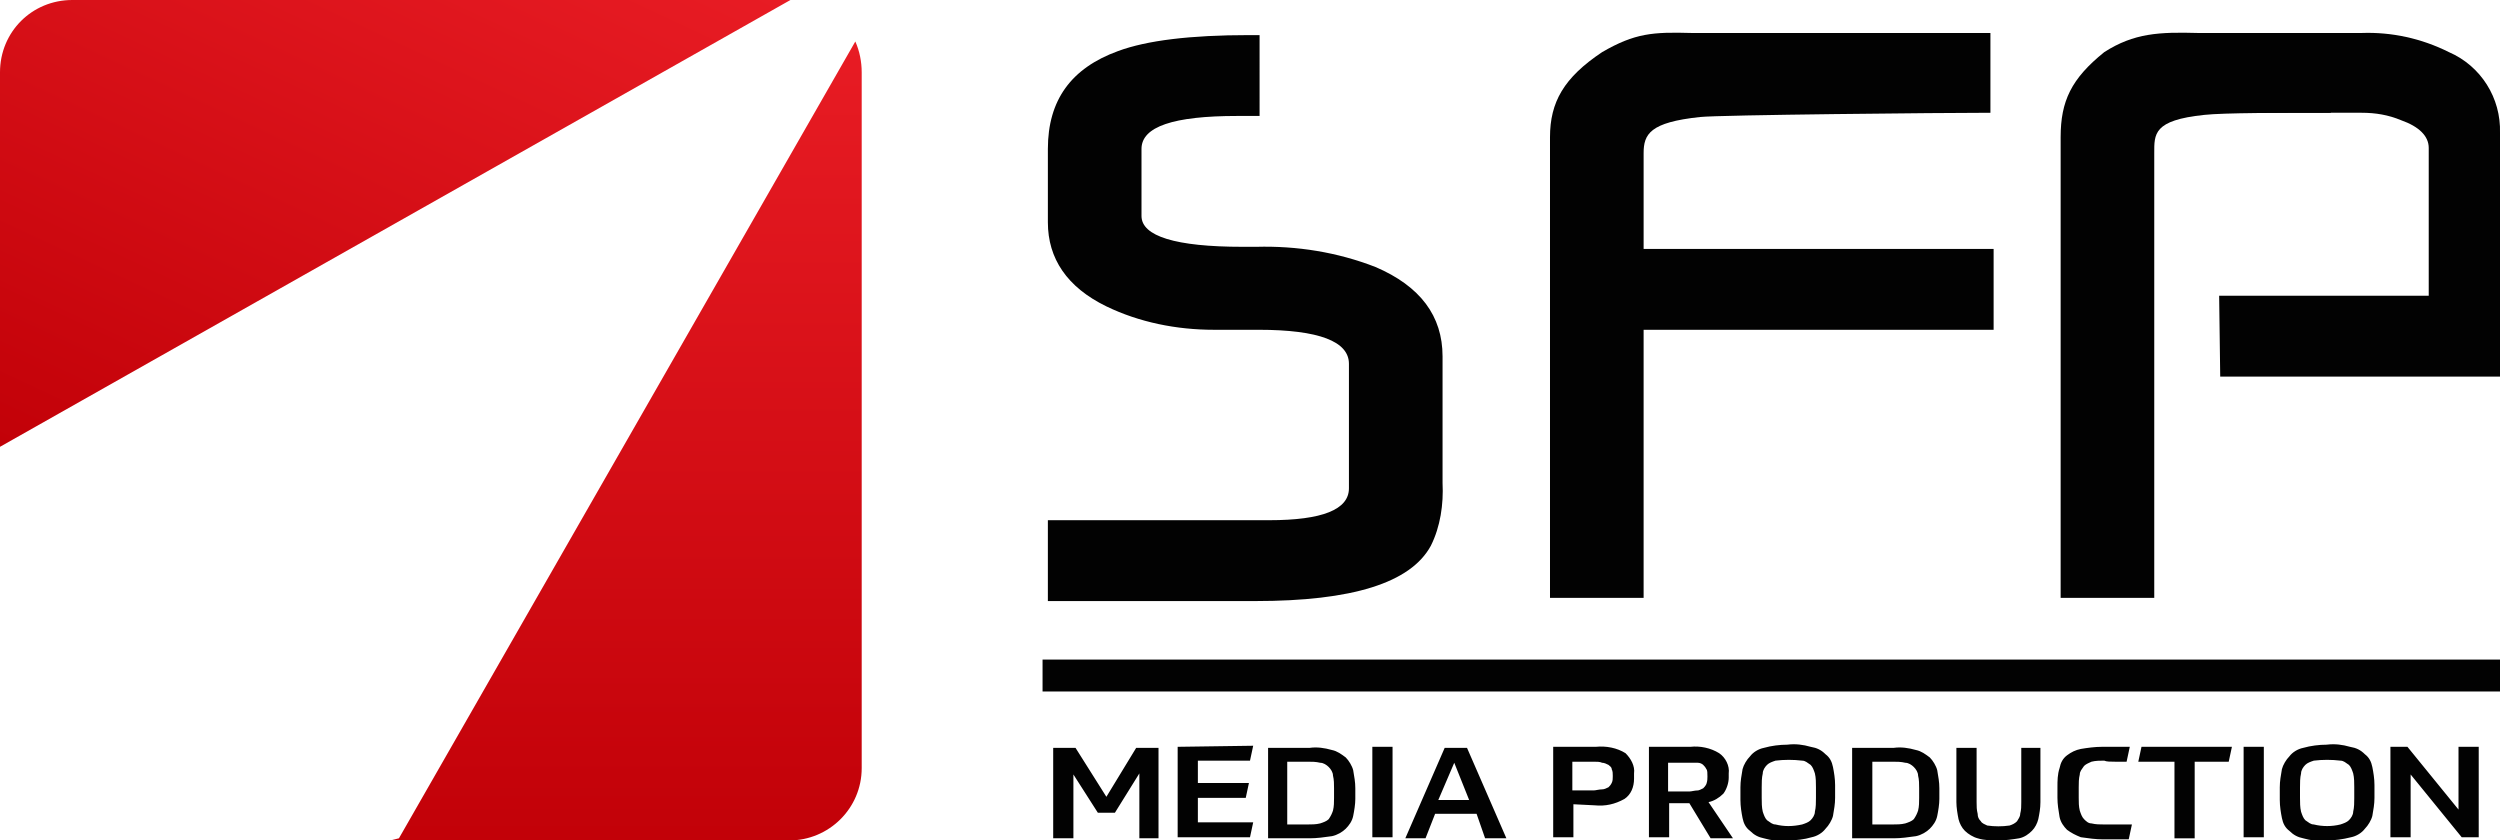
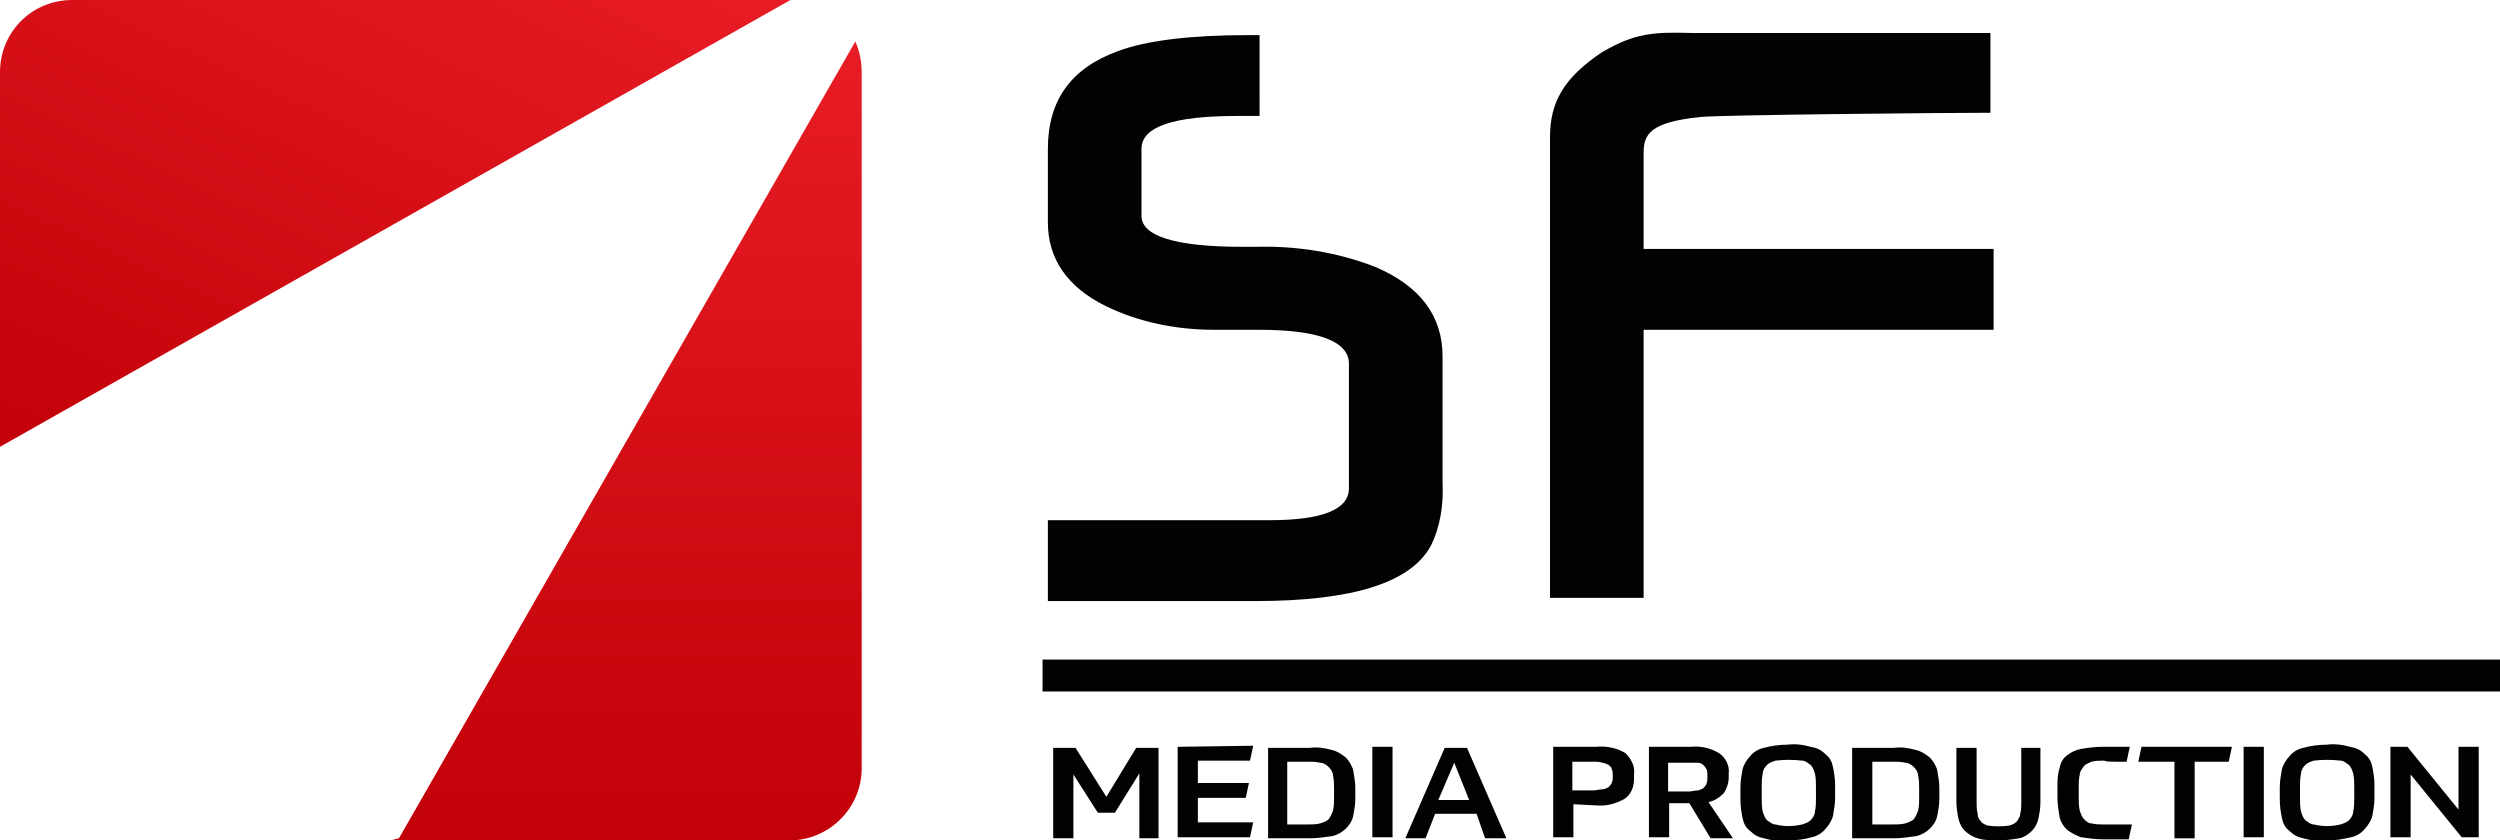
<svg xmlns="http://www.w3.org/2000/svg" version="1.1" id="logo" x="0px" y="0px" viewBox="0 0 235 79" style="enable-background:new 0 0 235 79;" xml:space="preserve">
  <style type="text/css">
	.st0{fill:#020202;}
	.st1{fill:none;enable-background:new    ;}
	.st2{fill:url(#SVGID_1_);}
	.st3{fill:url(#SVGID_2_);}
</style>
  <path id="MEDIA_PRODUCTION" class="st0" d="M108.9,78.8v-8.5h-2.1l-2.8,4.6l-2.9-4.6H99v8.5h1.9v-6l2.3,3.6h1.6l2.3-3.7v6.1  L108.9,78.8L108.9,78.8z M110.7,70.2v8.5h6.8l0.3-1.4h-5.2v-2.3h4.5l0.3-1.4h-4.8v-2.1h4.9l0.3-1.4L110.7,70.2L110.7,70.2z   M119.2,78.8h3.9c0.7,0,1.4-0.1,2.1-0.2c0.5-0.1,1-0.4,1.3-0.7c0.3-0.3,0.6-0.7,0.7-1.2c0.1-0.5,0.2-1.1,0.2-1.6v-1  c0-0.6-0.1-1.1-0.2-1.7c-0.1-0.4-0.4-0.9-0.7-1.2c-0.4-0.3-0.8-0.6-1.3-0.7c-0.7-0.2-1.4-0.3-2.1-0.2h-3.9L119.2,78.8L119.2,78.8z   M121,71.6h1.9c0.4,0,0.8,0,1.2,0.1c0.3,0,0.6,0.2,0.8,0.4c0.2,0.2,0.4,0.5,0.4,0.8c0.1,0.4,0.1,0.8,0.1,1.2v0.9  c0,0.4,0,0.8-0.1,1.2c-0.1,0.3-0.2,0.5-0.4,0.8c-0.2,0.2-0.5,0.3-0.8,0.4c-0.4,0.1-0.8,0.1-1.2,0.1H121V71.6z M129,70.2v8.5h1.9  v-8.5H129z M139.6,78.8h2l-3.7-8.5h-2.1l-3.7,8.5h1.9l0.9-2.3h3.9L139.6,78.8z M136.7,71.7l1.4,3.5h-2.9L136.7,71.7z M149.9,75.7  c1,0.1,1.9-0.1,2.8-0.6c0.6-0.4,0.9-1.1,0.9-1.9v-0.5c0.1-0.7-0.3-1.4-0.8-1.9c-0.8-0.5-1.8-0.7-2.8-0.6H146v8.5h1.9v-3.1  L149.9,75.7L149.9,75.7z M151.6,73c0,0.2,0,0.4-0.1,0.6c-0.1,0.2-0.2,0.3-0.3,0.4c-0.2,0.1-0.4,0.2-0.6,0.2c-0.3,0-0.6,0.1-0.8,0.1  h-2v-2.7h2c0.3,0,0.6,0,0.8,0.1c0.2,0,0.4,0.1,0.6,0.2c0.1,0.1,0.3,0.2,0.3,0.4c0.1,0.2,0.1,0.4,0.1,0.6V73z M160.8,78.8h2.1  l-2.3-3.4c0.5-0.1,1-0.4,1.4-0.8c0.3-0.4,0.5-1,0.5-1.5v-0.4c0.1-0.7-0.3-1.5-0.9-1.9c-0.8-0.5-1.8-0.7-2.7-0.6h-3.9v8.5h1.9v-3.2  h1.9L160.8,78.8z M160.5,73c0,0.2,0,0.4-0.1,0.7c-0.1,0.2-0.2,0.3-0.3,0.4c-0.2,0.1-0.4,0.2-0.5,0.2c-0.3,0-0.6,0.1-0.8,0.1h-2v-2.7  h2c0.3,0,0.6,0,0.8,0c0.2,0,0.4,0.1,0.5,0.2c0.1,0.1,0.2,0.2,0.3,0.4C160.5,72.4,160.5,72.7,160.5,73L160.5,73L160.5,73z   M166.9,77.5c-0.3,0-0.5-0.2-0.8-0.4c-0.2-0.2-0.3-0.5-0.4-0.8c-0.1-0.4-0.1-0.9-0.1-1.3V74c0-0.4,0-0.9,0.1-1.3  c0-0.3,0.2-0.6,0.4-0.8c0.2-0.2,0.5-0.3,0.8-0.4c0.8-0.1,1.7-0.1,2.5,0c0.3,0,0.5,0.2,0.8,0.4c0.2,0.2,0.3,0.5,0.4,0.8  c0.1,0.4,0.1,0.9,0.1,1.3V75c0,0.4,0,0.9-0.1,1.3c0,0.3-0.2,0.6-0.4,0.8c-0.2,0.2-0.5,0.3-0.8,0.4C168.5,77.7,167.7,77.7,166.9,77.5  L166.9,77.5z M170.3,78.7c0.5-0.1,1-0.4,1.3-0.8c0.3-0.3,0.6-0.8,0.7-1.2c0.1-0.6,0.2-1.1,0.2-1.7v-1.2c0-0.6-0.1-1.2-0.2-1.7  c-0.1-0.5-0.3-0.9-0.7-1.2c-0.4-0.4-0.8-0.6-1.4-0.7c-0.7-0.2-1.4-0.3-2.2-0.2c-0.7,0-1.5,0.1-2.2,0.3c-0.5,0.1-1,0.4-1.3,0.8  c-0.3,0.3-0.6,0.8-0.7,1.2c-0.1,0.6-0.2,1.1-0.2,1.7v1.2c0,0.6,0.1,1.2,0.2,1.7c0.1,0.5,0.3,0.9,0.7,1.2c0.4,0.4,0.8,0.6,1.3,0.7  c0.7,0.2,1.4,0.3,2.2,0.2C168.9,79,169.6,78.9,170.3,78.7L170.3,78.7z M174.1,78.8h3.9c0.7,0,1.4-0.1,2.1-0.2c0.5-0.1,1-0.4,1.3-0.7  c0.3-0.3,0.6-0.7,0.7-1.2c0.1-0.5,0.2-1.1,0.2-1.6v-1c0-0.6-0.1-1.1-0.2-1.7c-0.1-0.4-0.4-0.9-0.7-1.2c-0.4-0.3-0.8-0.6-1.3-0.7  c-0.7-0.2-1.4-0.3-2.1-0.2h-3.9L174.1,78.8L174.1,78.8z M176,71.6h1.9c0.4,0,0.8,0,1.2,0.1c0.3,0,0.6,0.2,0.8,0.4  c0.2,0.2,0.4,0.5,0.4,0.8c0.1,0.4,0.1,0.8,0.1,1.2v0.9c0,0.4,0,0.8-0.1,1.2c-0.1,0.3-0.2,0.5-0.4,0.8c-0.2,0.2-0.5,0.3-0.8,0.4  c-0.4,0.1-0.8,0.1-1.2,0.1H176V71.6z M189.8,78.8c0.5-0.1,0.9-0.4,1.2-0.7c0.3-0.3,0.5-0.7,0.6-1.1c0.1-0.5,0.2-1,0.2-1.6v-5.1H190  v5.1c0,0.4,0,0.7-0.1,1.1c0,0.3-0.2,0.5-0.3,0.7c-0.2,0.2-0.4,0.3-0.7,0.4c-0.7,0.1-1.4,0.1-2.1,0c-0.2-0.1-0.5-0.2-0.6-0.4  c-0.2-0.2-0.3-0.4-0.3-0.7c-0.1-0.4-0.1-0.7-0.1-1.1v-5.1h-1.9v5.1c0,0.5,0.1,1.1,0.2,1.6c0.1,0.4,0.3,0.8,0.6,1.1  c0.3,0.3,0.8,0.6,1.2,0.7c0.6,0.2,1.3,0.2,2,0.2C188.5,79,189.2,78.9,189.8,78.8L189.8,78.8z M198.8,71.6c0.4,0,0.8,0,1.1,0l0.3-1.4  c-0.6,0-1.1,0-1.5,0h-1.1c-0.7,0-1.4,0.1-2,0.2c-0.5,0.1-0.9,0.3-1.3,0.6c-0.4,0.3-0.6,0.7-0.7,1.2c-0.2,0.6-0.2,1.2-0.2,1.8V75  c0,0.6,0.1,1.2,0.2,1.8c0.1,0.5,0.4,0.9,0.7,1.2c0.4,0.3,0.8,0.5,1.3,0.7c0.7,0.1,1.4,0.2,2.1,0.2h1c0.4,0,0.9,0,1.4,0l0.3-1.4  c-0.3,0-0.6,0-0.8,0c-0.2,0-0.5,0-0.7,0h-1.1c-0.4,0-0.8,0-1.2-0.1c-0.3,0-0.5-0.2-0.7-0.4c-0.2-0.2-0.3-0.5-0.4-0.8  c-0.1-0.4-0.1-0.8-0.1-1.2V74c0-0.4,0-0.8,0.1-1.2c0-0.3,0.2-0.5,0.4-0.8c0.2-0.2,0.5-0.3,0.7-0.4c0.4-0.1,0.8-0.1,1.2-0.1  C198,71.6,198.4,71.6,198.8,71.6L198.8,71.6z M201.3,70.2l-0.3,1.4h3.4v7.2h1.9v-7.2h3.2l0.3-1.4H201.3L201.3,70.2z M210.9,70.2v8.5  h1.9v-8.5H210.9z M217.5,77.5c-0.3,0-0.5-0.2-0.8-0.4c-0.2-0.2-0.3-0.5-0.4-0.8c-0.1-0.4-0.1-0.9-0.1-1.3V74c0-0.4,0-0.9,0.1-1.3  c0-0.3,0.2-0.6,0.4-0.8c0.2-0.2,0.5-0.3,0.8-0.4c0.8-0.1,1.7-0.1,2.5,0c0.3,0,0.5,0.2,0.8,0.4c0.2,0.2,0.3,0.5,0.4,0.8  c0.1,0.4,0.1,0.9,0.1,1.3V75c0,0.4,0,0.9-0.1,1.3c0,0.3-0.2,0.6-0.4,0.8c-0.2,0.2-0.5,0.3-0.8,0.4C219.2,77.7,218.3,77.7,217.5,77.5  L217.5,77.5z M221,78.7c0.5-0.1,1-0.4,1.3-0.8c0.3-0.3,0.6-0.8,0.7-1.2c0.1-0.6,0.2-1.1,0.2-1.7v-1.2c0-0.6-0.1-1.2-0.2-1.7  c-0.1-0.5-0.3-0.9-0.7-1.2c-0.4-0.4-0.8-0.6-1.4-0.7c-0.7-0.2-1.4-0.3-2.2-0.2c-0.7,0-1.5,0.1-2.2,0.3c-0.5,0.1-1,0.4-1.3,0.8  c-0.3,0.3-0.6,0.8-0.7,1.2c-0.1,0.6-0.2,1.1-0.2,1.7v1.2c0,0.6,0.1,1.2,0.2,1.7c0.1,0.5,0.3,0.9,0.7,1.2c0.4,0.4,0.8,0.6,1.3,0.7  c0.7,0.2,1.4,0.3,2.2,0.2C219.5,79,220.2,78.9,221,78.7L221,78.7z M224.7,70.2v8.5h1.9v-5.9l4.8,5.9h1.6v-8.5h-1.9v5.9l-4.8-5.9  L224.7,70.2L224.7,70.2z" />
-   <path id="SFP" class="st0" d="M202.5,19.4v-5c0-1.8-0.1-3.1,4.7-3.6c1.8-0.2,7.4-0.2,11.9-0.2V3.1l-12.5,0c-3.6-0.1-6,0-8.8,1.8  c-3.1,2.5-4.1,4.6-4.1,8v43.3h8.8L202.5,19.4L202.5,19.4z" />
  <rect id="Прямоугольник_1" x="98" y="62" class="st0" width="137" height="3" />
  <path id="F" class="st0" d="M187.4,23.4h-32.9v-9c0-1.8,0.6-2.9,5.3-3.4c1.8-0.2,22.8-0.4,27.3-0.4V3.1l-28.1,0  c-3.6-0.1-5.3,0-8.4,1.8c-3.6,2.4-4.9,4.7-4.9,8v43.3h8.8V31h32.9L187.4,23.4L187.4,23.4z" />
  <path id="S" class="st0" d="M135.6,34.9v-1.4c0-3.8-2.1-6.6-6.3-8.4c-3.6-1.4-7.4-2-11.2-1.9h-1.3c-6.3,0-9.5-1-9.5-2.9v-6.3  c0-2.1,3-3.1,9-3.1h2.1V3.3h-1c-5.5,0-9.6,0.5-12.3,1.5c-4.4,1.6-6.6,4.6-6.6,9.2v6.9c0,3.4,1.8,6.1,5.5,7.9  c3.1,1.5,6.6,2.2,10.1,2.2h4.2c5.7,0,8.5,1.1,8.5,3.2v11.7c0,2-2.5,3-7.5,3H98.5v7.6H118c9.1,0,14.6-1.7,16.5-5.2  c0.9-1.8,1.2-3.9,1.1-5.9C135.6,45,135.6,35.5,135.6,34.9L135.6,34.9L135.6,34.9z" />
  <path class="st1" d="z" />
-   <path class="st0" d="M235,27.9L235,27.9l0-8.6h0v-6.8h0c0.1-3.3-1.8-6.3-4.8-7.6c-2.6-1.3-5.4-1.9-8.2-1.8h-13.8l0.1,7.5H222  c1.3,0,2.5,0.2,3.7,0.7c1.7,0.6,2.6,1.5,2.6,2.6v0v5.3v8.6h-10.6h-4.2h-4.9l0.1,7.6h4.8v0h14.8v0h6.7v0h0V27.9z" />
  <linearGradient id="SVGID_1_" gradientUnits="userSpaceOnUse" x1="44.761" y1="-13.751" x2="15.439" y2="49.131">
    <stop offset="0" style="stop-color:#E81C24" />
    <stop offset="1" style="stop-color:#C20108" />
  </linearGradient>
  <path class="st2" d="M74.3,0H6.8C3,0,0,3,0,6.8v35.2L74.3,0z" />
  <linearGradient id="SVGID_2_" gradientUnits="userSpaceOnUse" x1="58.855" y1="3.897" x2="58.855" y2="79">
    <stop offset="0" style="stop-color:#E81C24" />
    <stop offset="1" style="stop-color:#C20108" />
  </linearGradient>
  <path class="st3" d="M37.5,78.8L36.7,79h37.5c3.7,0,6.8-3,6.8-6.8V6.8c0-1-0.2-2-0.6-2.9L37.5,78.8z" />
</svg>